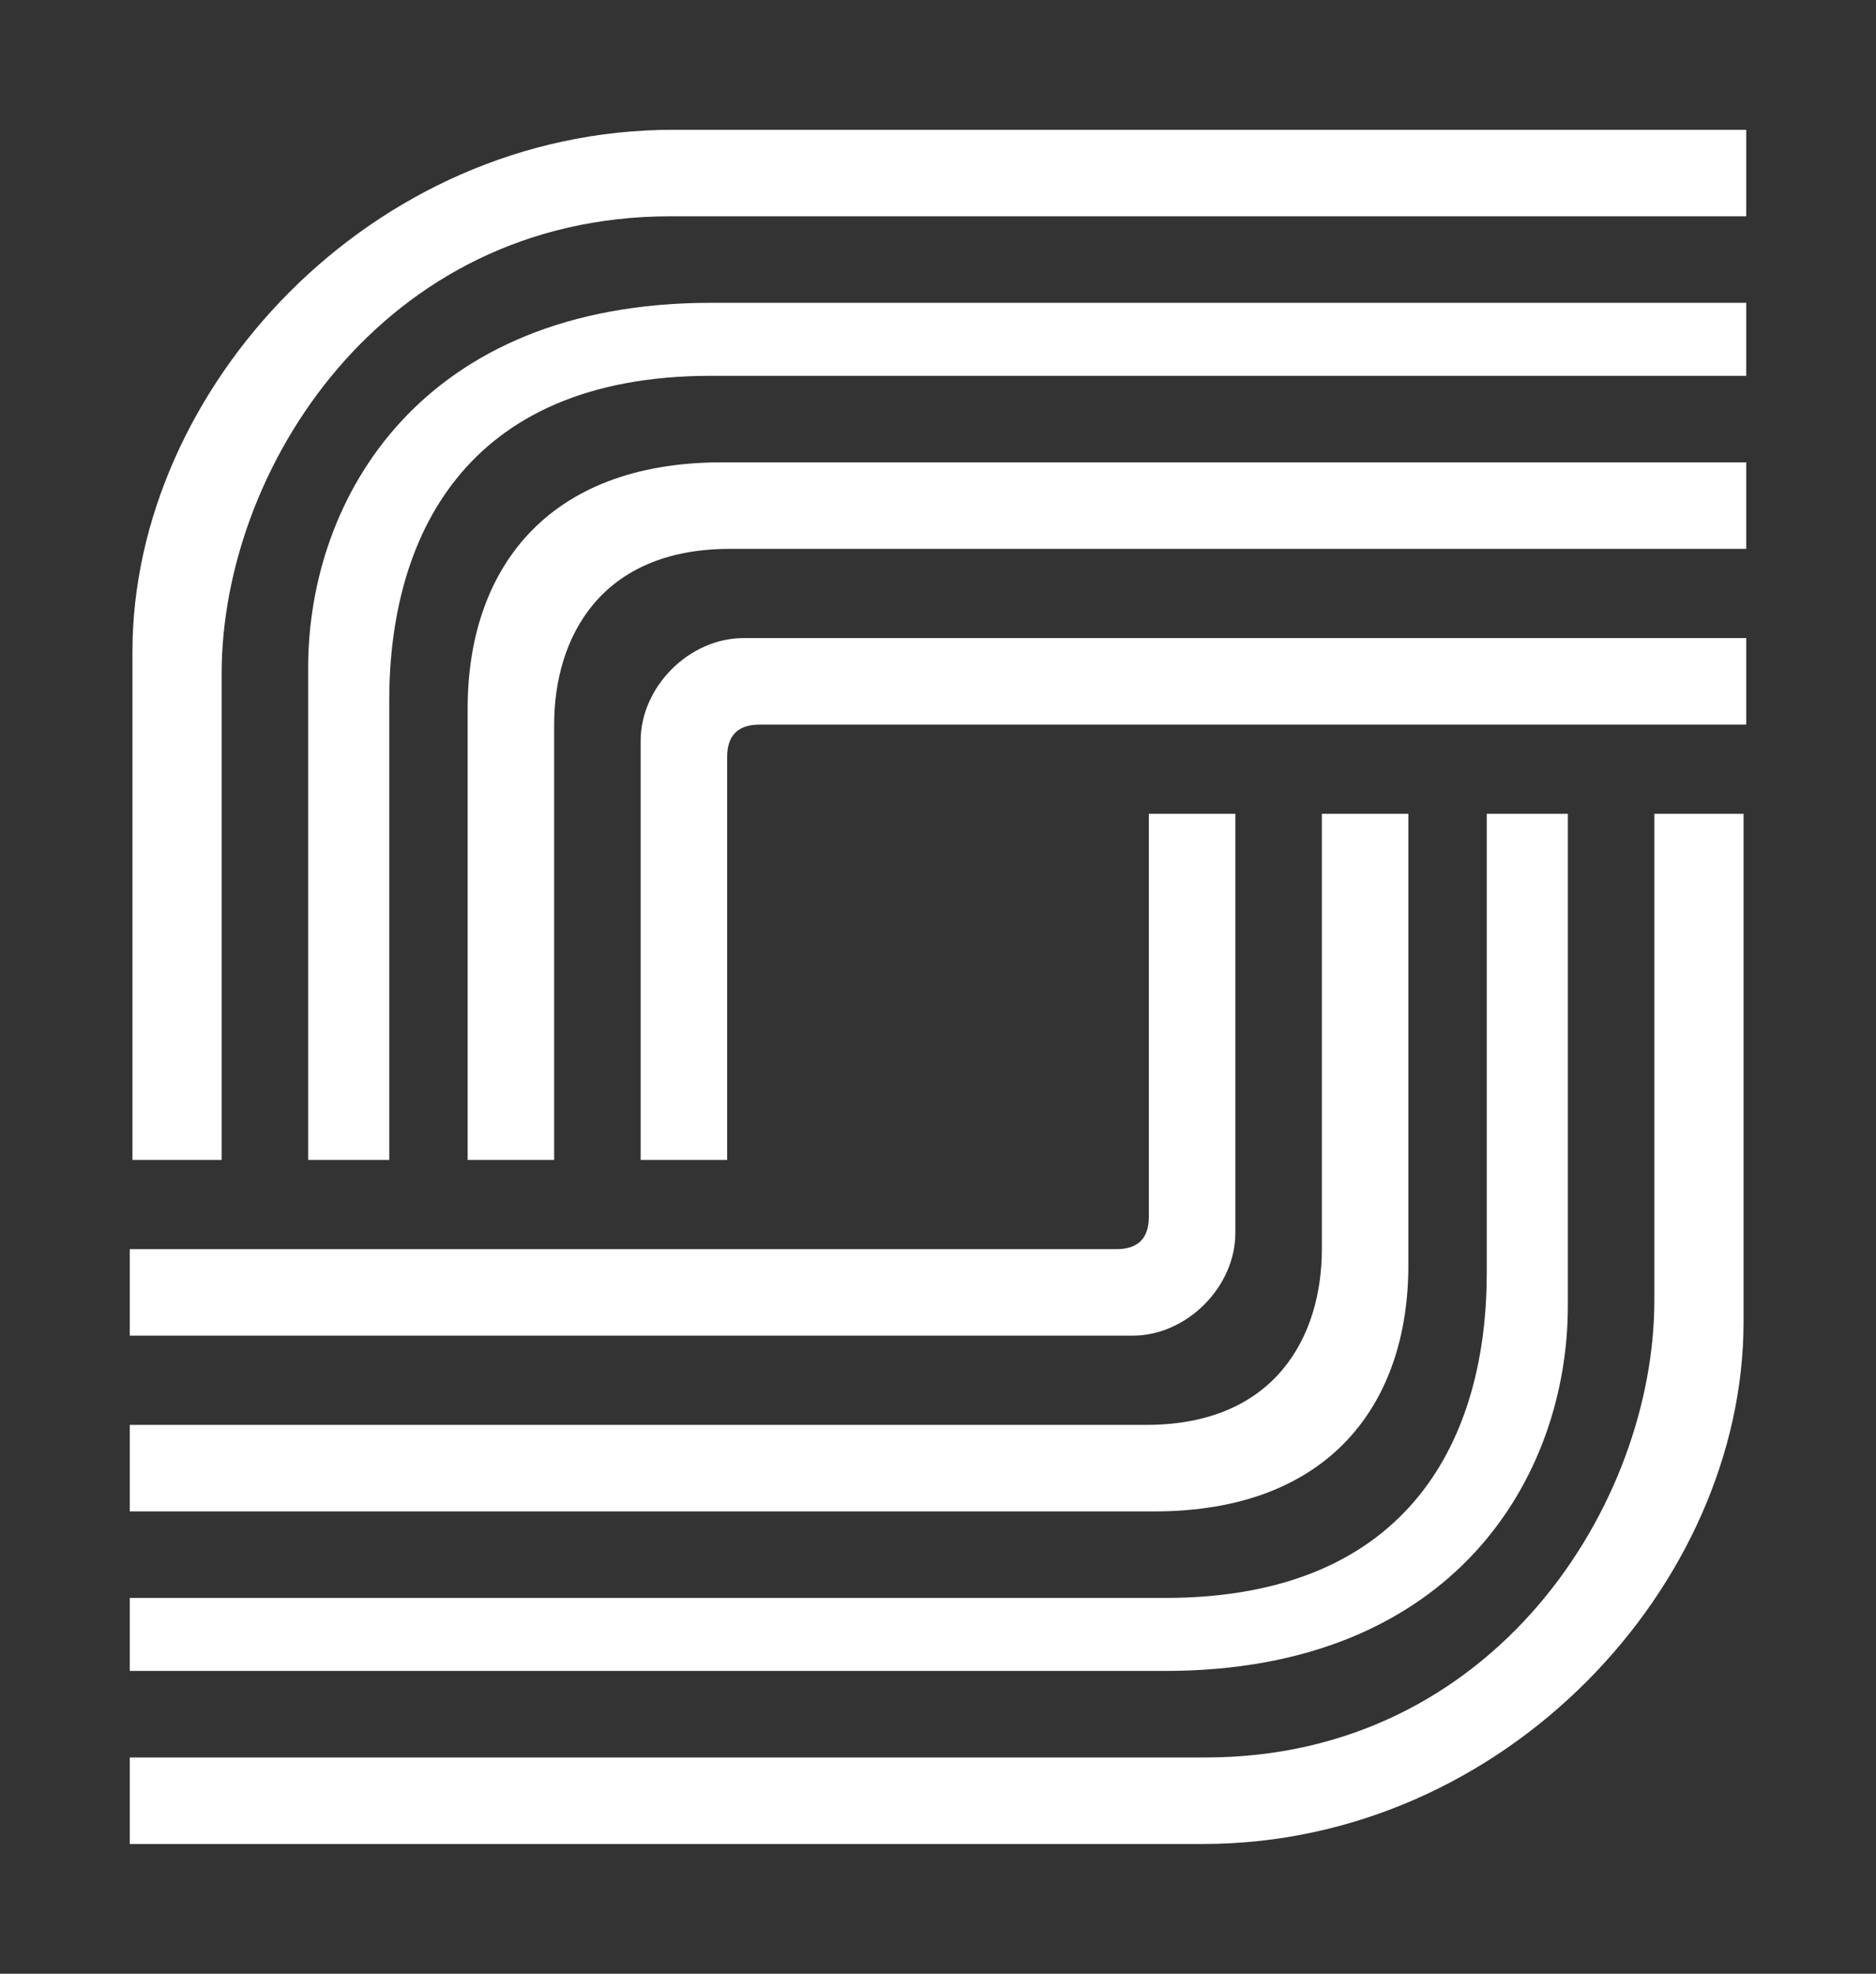
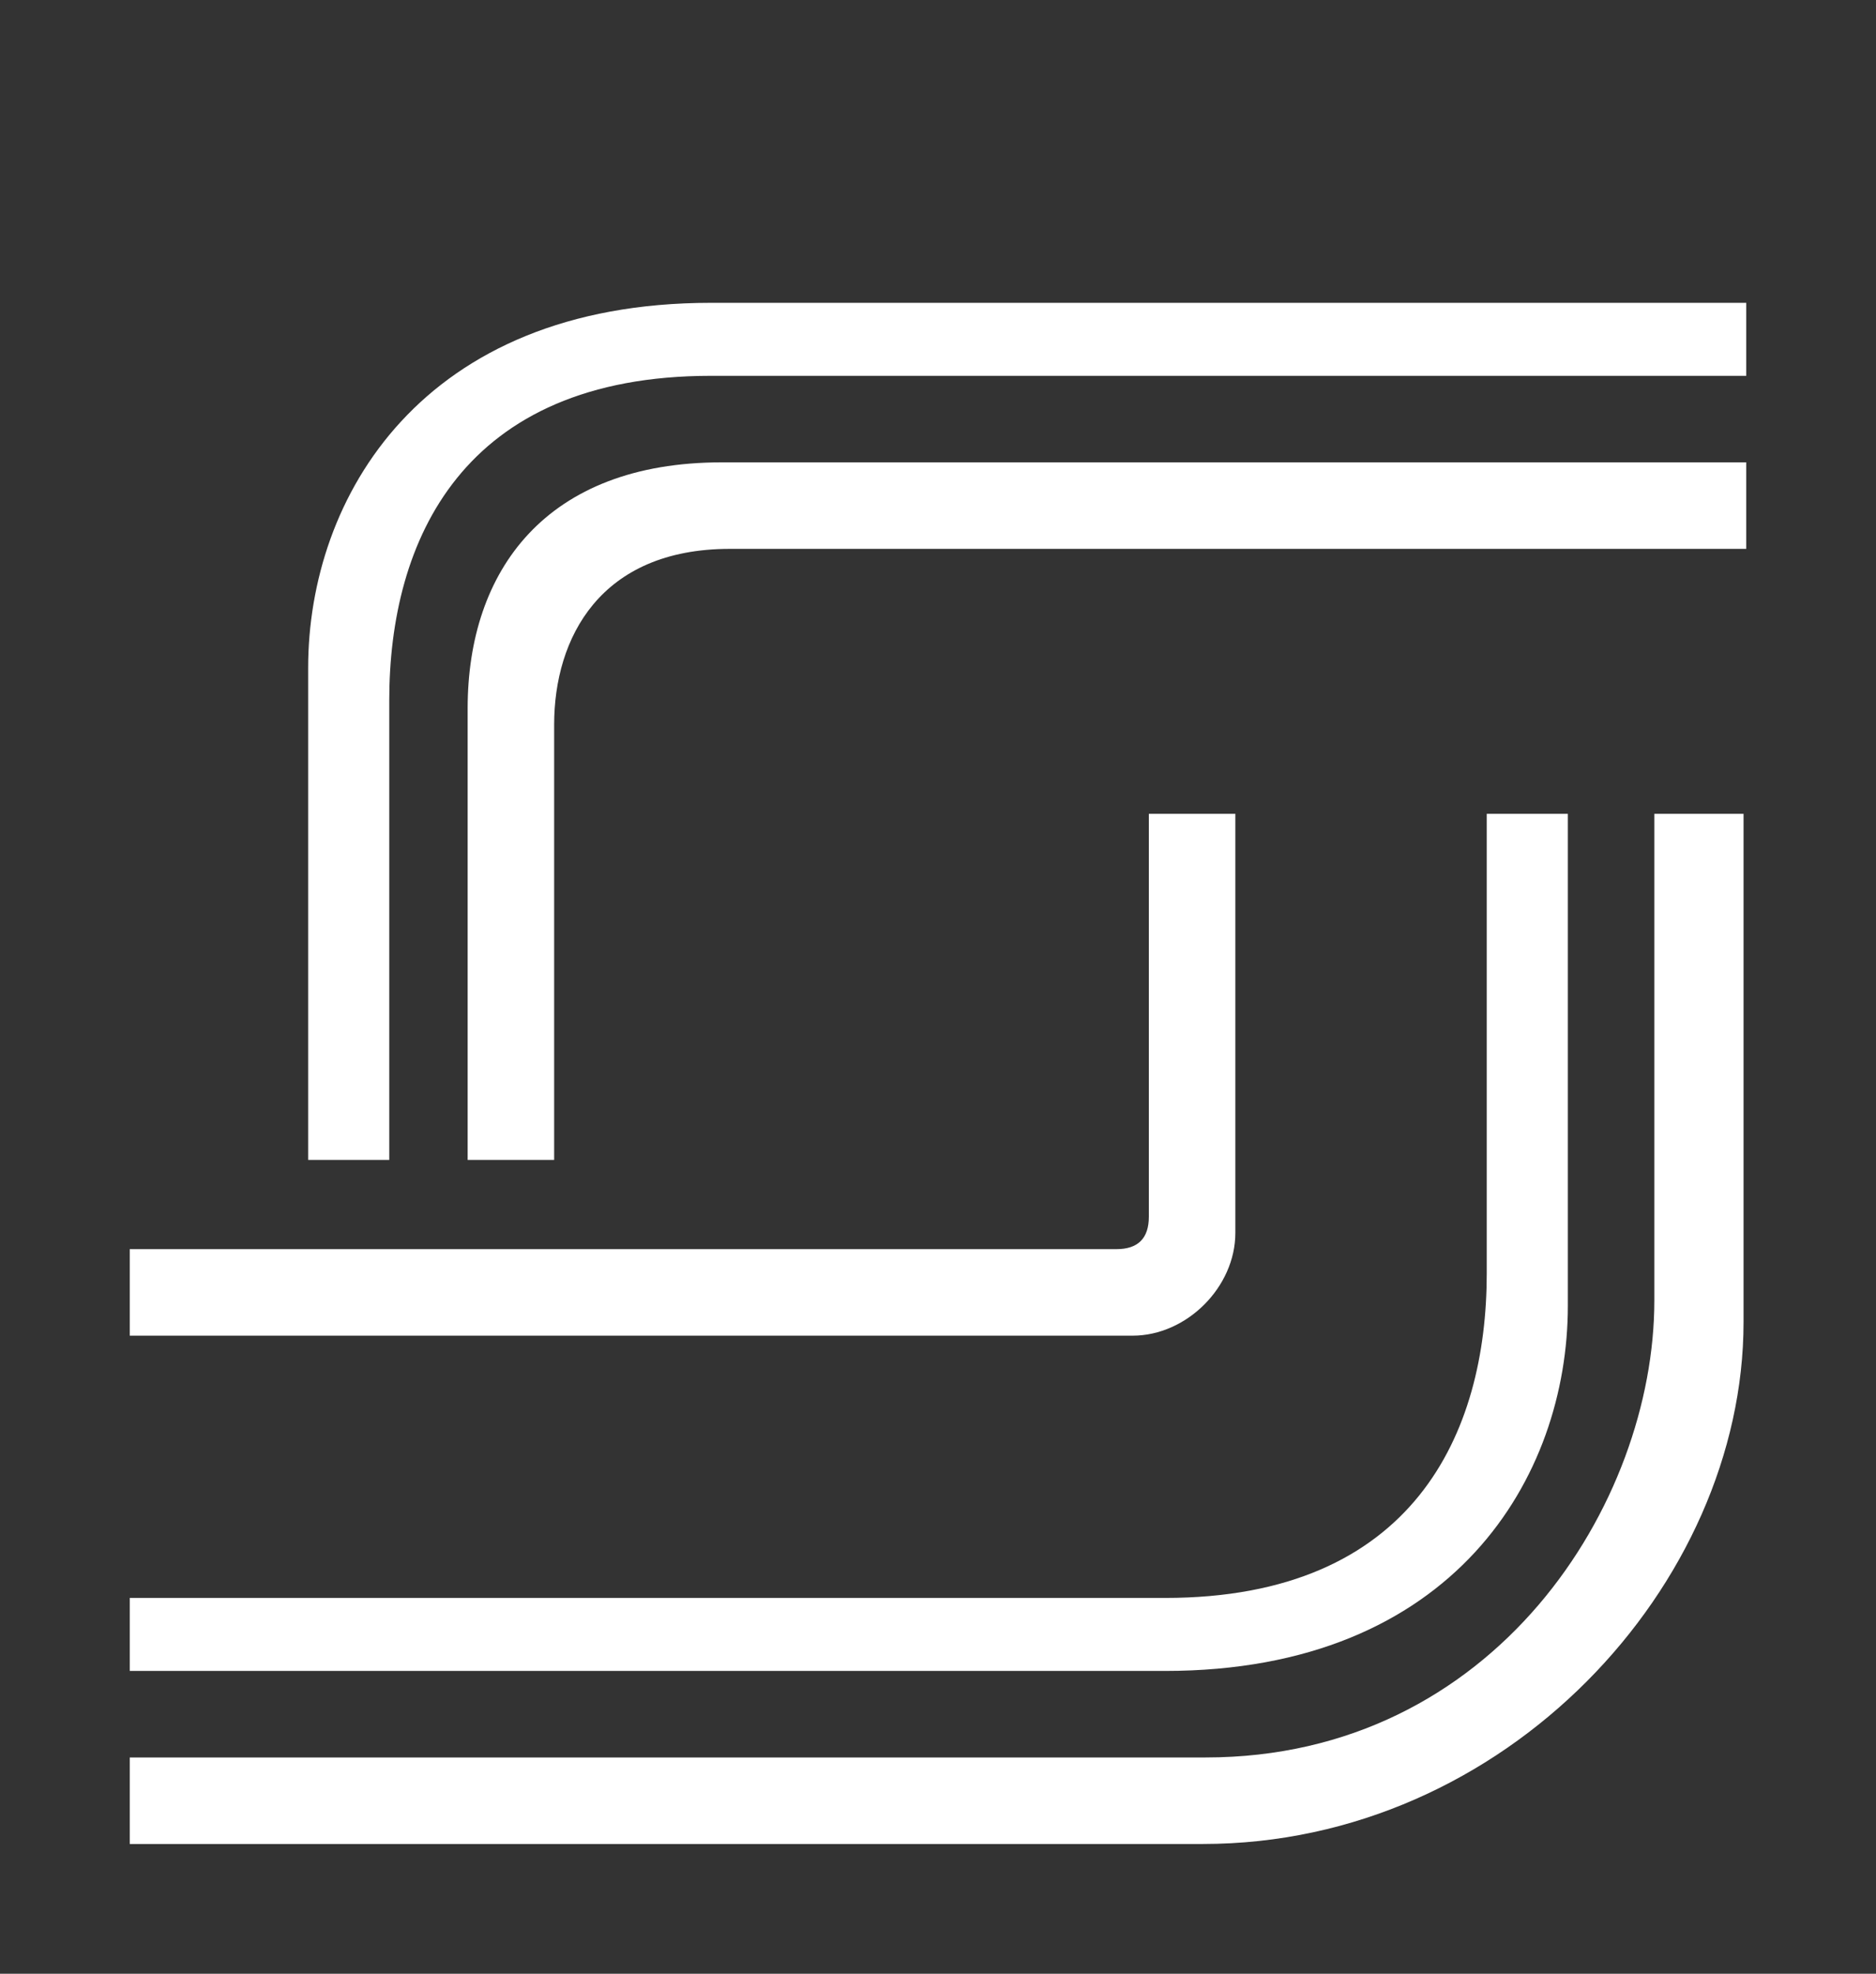
<svg xmlns="http://www.w3.org/2000/svg" viewBox="0 0 347 365" fill="white">
  <rect x="0" y="0" width="347" height="365" fill="#333333" stroke="none" />
  <path d="M223 325H24V341H222.5C278.5 341 322.5 293 322.5 244.5V150.5H306V240.5C306 278 276.5 325 223 325Z" />
  <path d="M215.5 295.5H24V309H215.5C269 309 290 273 290 241.5V150.5H275V235.5C275 265 261.5 295.5 215.5 295.5Z" />
-   <path d="M212 263.5H24V279.5H213.5C246 279.5 260.5 259.5 260.5 234V150.5H244.5V231C244.5 247 236 263.5 212 263.5Z" />
  <path d="M206.5 231H24V247H209.5C219.5 247 228.5 238 228.5 228V150.5H212.5V225C212.5 229 210.5 231 206.5 231Z" />
-   <path d="M124 40L323 40V24L124.5 24C68.5 24 24.5 72 24.5 120.5V214.5H41V124.5C41 87 70.5 40 124 40Z" />
  <path d="M131.5 69.5L323 69.5V56L131.5 56C78 56 57 92 57 123.5V214.5H72V129.5C72 100 85.5 69.5 131.5 69.5Z" />
  <path d="M135 101.5L323 101.5V85.5L133.5 85.5C101 85.5 86.5 105.5 86.5 131V214.5H102.5V134C102.5 118 111 101.5 135 101.5Z" />
-   <path d="M140.5 134L323 134V118L137.5 118C127.5 118 118.5 127 118.5 137V214.5H134.5V140C134.5 136 136.5 134 140.5 134Z" />
</svg>